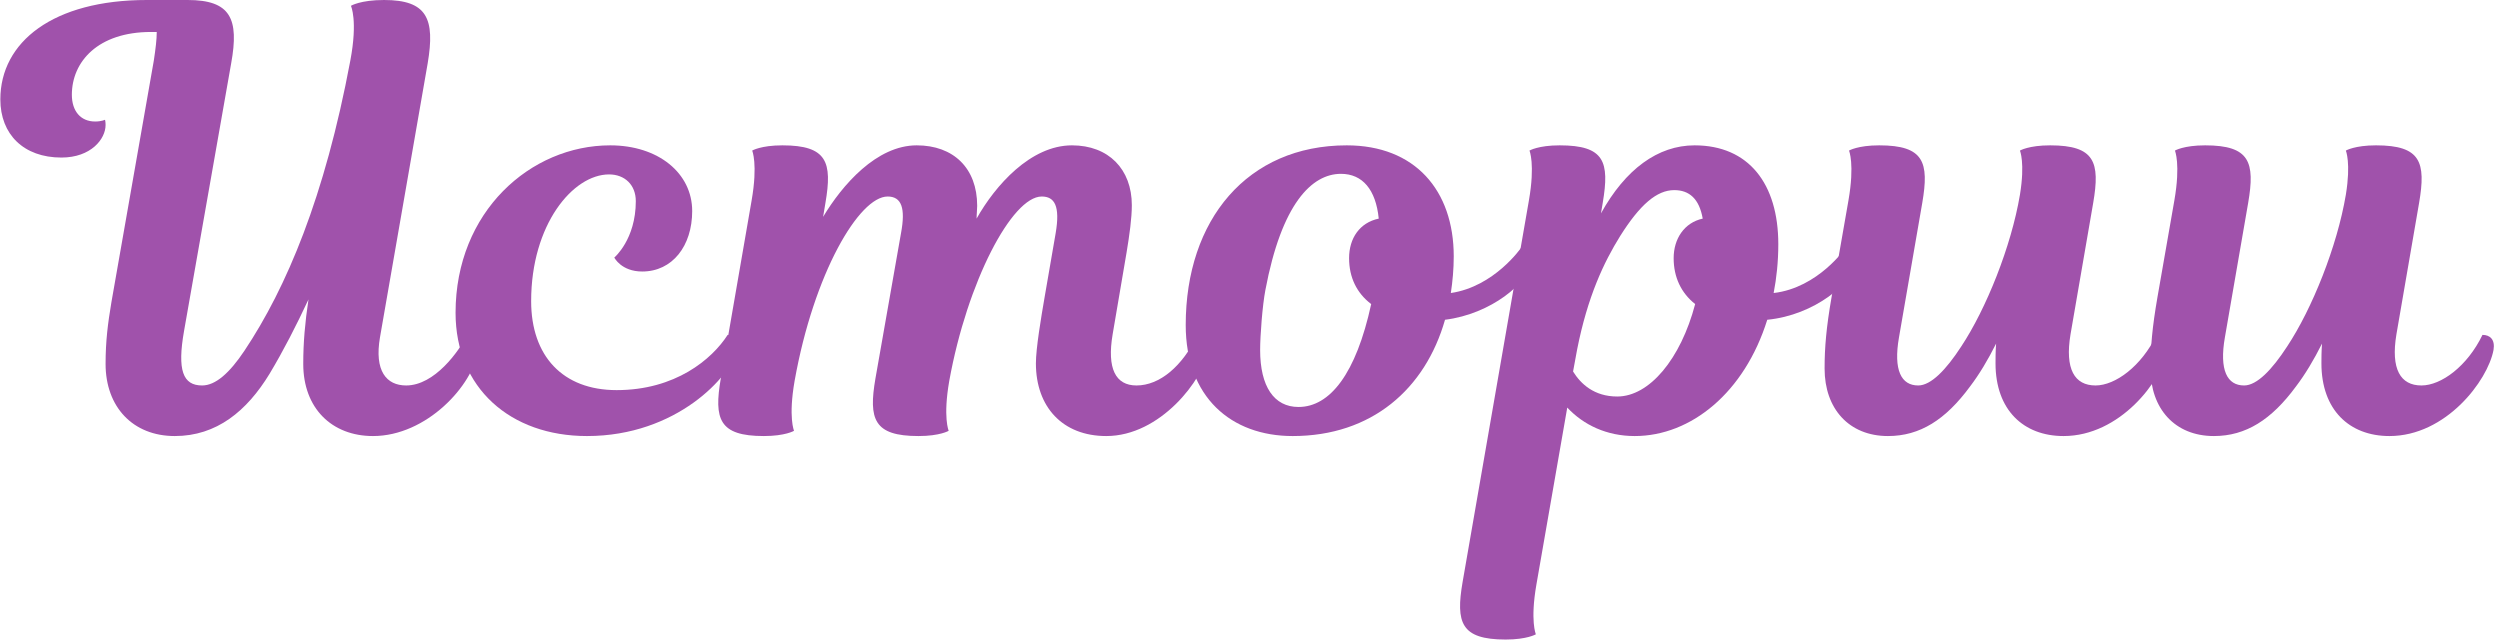
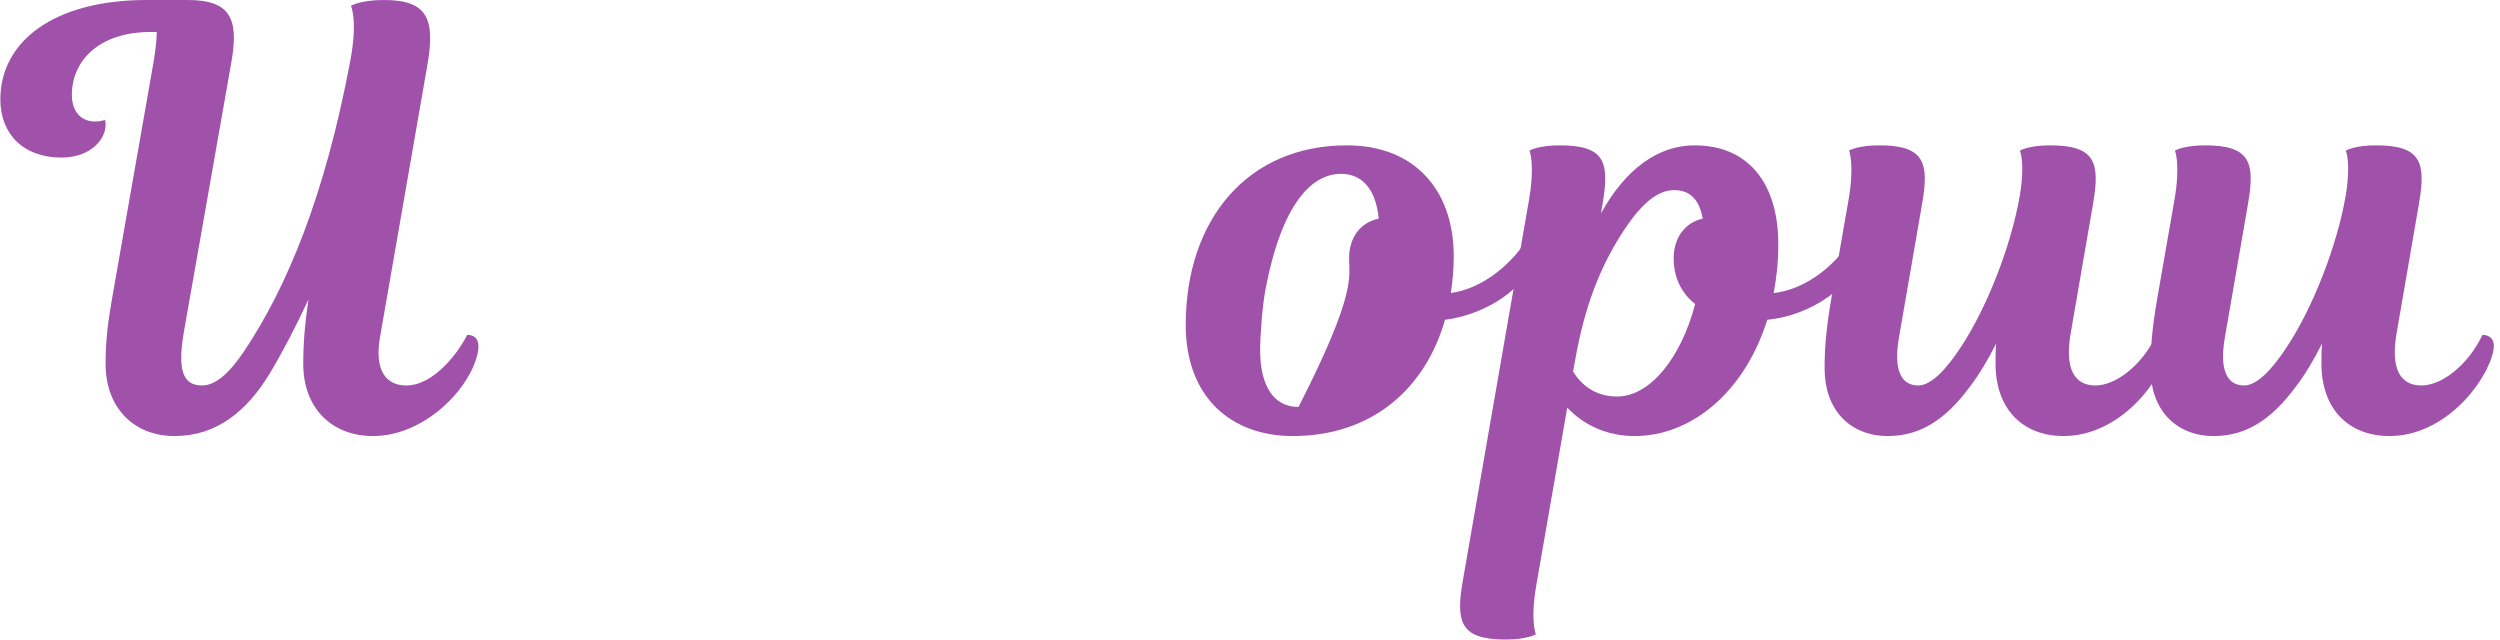
<svg xmlns="http://www.w3.org/2000/svg" width="258" height="66" viewBox="0 0 258 66" fill="none">
  <path d="M239.571 37.5C239.571 36.96 239.571 36.3 239.631 35.46C238.791 37.14 237.891 38.64 236.931 39.9C234.411 43.32 231.771 45 228.471 45C224.451 45 221.931 42.18 221.931 38.04C221.931 35.82 222.111 33.78 222.651 30.66L224.391 20.7C225.051 16.92 224.451 15.54 224.451 15.54C224.451 15.54 225.351 15 227.571 15C232.191 15 232.731 16.74 232.011 20.94L229.611 34.8C229.011 38.22 229.851 39.78 231.591 39.78C232.911 39.78 234.471 38.16 236.031 35.76C238.611 31.86 241.191 25.44 242.091 20.1C242.631 16.8 242.091 15.54 242.091 15.54C242.091 15.54 242.991 15 245.211 15C249.831 15 250.371 16.74 249.651 20.94L247.311 34.5C246.711 38.1 247.731 39.78 249.891 39.78C251.931 39.78 254.631 37.8 256.191 34.56C256.971 34.56 257.511 35.04 257.331 36.12C256.731 39.3 252.411 45 246.591 45C242.451 45 239.571 42.3 239.571 37.5Z" fill="#A052AB" />
  <path d="M205.938 37.5C205.938 36.96 205.938 36.3 205.998 35.46C205.158 37.14 204.258 38.64 203.298 39.9C200.778 43.32 198.138 45 194.838 45C190.818 45 188.298 42.18 188.298 38.04C188.298 35.82 188.478 33.78 189.018 30.66L190.758 20.7C191.418 16.92 190.818 15.54 190.818 15.54C190.818 15.54 191.718 15 193.938 15C198.558 15 199.098 16.74 198.378 20.94L195.978 34.8C195.378 38.22 196.218 39.78 197.958 39.78C199.278 39.78 200.838 38.16 202.398 35.76C204.978 31.86 207.558 25.44 208.458 20.1C208.998 16.8 208.458 15.54 208.458 15.54C208.458 15.54 209.358 15 211.578 15C216.198 15 216.738 16.74 216.018 20.94L213.678 34.5C213.078 38.1 214.098 39.78 216.258 39.78C218.298 39.78 220.998 37.8 222.558 34.56C223.338 34.56 223.878 35.04 223.698 36.12C223.098 39.3 218.778 45 212.958 45C208.818 45 205.938 42.3 205.938 37.5Z" fill="#A052AB" />
  <path d="M165.401 20.94L165.221 22.02C167.741 17.46 171.101 15 174.881 15C180.461 15 183.521 18.96 183.521 25.2C183.521 27 183.341 28.68 183.041 30.24C187.661 29.7 190.481 25.56 190.481 25.56C191.261 25.56 191.681 26.16 191.561 27.06C191.201 29.16 187.301 32.52 182.381 33C180.041 40.5 174.521 45 168.701 45C165.821 45 163.421 43.86 161.741 42.06L158.561 60.3C157.901 64.08 158.501 65.46 158.501 65.46C158.501 65.46 157.601 66 155.381 66C150.761 66 150.221 64.26 150.941 60.06L157.781 20.7C158.441 16.92 157.841 15.54 157.841 15.54C157.841 15.54 158.741 15 160.961 15C165.581 15 166.121 16.68 165.401 20.94ZM172.721 26.64C172.721 24.66 173.801 22.98 175.721 22.56C175.361 20.52 174.341 19.62 172.781 19.62C170.981 19.62 169.241 21.12 167.201 24.36C165.521 27.06 163.841 30.6 162.761 36.06L162.341 38.34C163.121 39.6 164.501 40.92 166.901 40.92C170.201 40.92 173.441 37.08 174.941 31.38C173.501 30.24 172.721 28.62 172.721 26.64Z" fill="#A052AB" />
-   <path d="M138.986 15C146.006 15 150.026 19.62 150.026 26.46C150.026 27.78 149.906 29.04 149.726 30.24C154.226 29.58 156.986 25.56 156.986 25.56C157.766 25.56 158.186 26.16 158.066 27.06C157.706 29.16 153.926 32.4 149.126 33C147.086 40.14 141.566 45 133.406 45C127.046 45 122.366 40.98 122.366 33.54C122.366 22.68 128.726 15 138.986 15ZM139.226 26.64C139.226 24.6 140.306 22.98 142.286 22.56C141.986 19.56 140.606 17.94 138.386 17.94C135.386 17.94 132.266 21 130.586 29.94C130.286 31.5 130.046 34.62 130.046 36.12C130.046 39.9 131.486 42 134.006 42C137.246 42 139.946 38.58 141.506 31.38C140.006 30.24 139.226 28.62 139.226 26.64Z" fill="#A052AB" />
-   <path d="M117.285 39.78C119.685 39.78 122.025 37.8 123.585 34.56C124.365 34.56 124.905 35.04 124.725 36.12C124.185 39.18 119.745 45 114.165 45C109.665 45 106.905 42 106.905 37.5C106.905 35.94 107.445 32.76 107.805 30.66L108.945 24.06C109.425 21.24 108.825 20.28 107.505 20.28C104.445 20.28 99.825 29.04 97.965 39.3C97.305 43.08 97.905 44.46 97.905 44.46C97.905 44.46 97.005 45 94.785 45C90.165 45 89.625 43.26 90.345 39.06L92.985 24.06C93.465 21.48 93.045 20.28 91.605 20.28C88.665 20.28 83.985 28.2 82.005 39.3C81.345 43.08 81.945 44.46 81.945 44.46C81.945 44.46 81.045 45 78.825 45C74.205 45 73.665 43.26 74.385 39.06L77.565 20.7C78.225 16.92 77.625 15.54 77.625 15.54C77.625 15.54 78.525 15 80.745 15C85.365 15 85.905 16.74 85.185 20.94L84.945 22.38C86.925 19.08 90.465 15 94.605 15C98.385 15 100.845 17.34 100.845 21.24C100.845 21.66 100.785 22.08 100.785 22.56C102.705 19.14 106.365 15 110.625 15C114.405 15 116.805 17.46 116.805 21.18C116.805 22.5 116.565 24.24 116.265 26.04L114.825 34.5C114.225 38.04 115.125 39.78 117.285 39.78Z" fill="#A052AB" />
-   <path d="M60.575 45C52.654 45 47.014 40.02 47.014 32.28C47.014 21.84 54.755 15 62.974 15C67.954 15 71.434 17.88 71.434 21.78C71.434 25.38 69.394 28.02 66.275 28.02C64.115 28.02 63.395 26.58 63.395 26.58C63.395 26.58 65.615 24.72 65.615 20.76C65.615 19.08 64.475 18 62.855 18C59.135 18 54.815 23.16 54.815 31.08C54.815 36.72 58.054 40.26 63.635 40.26C69.695 40.26 73.475 37.08 75.094 34.56C75.874 34.56 76.294 35.04 76.055 36.12C75.454 38.76 69.874 45 60.575 45Z" fill="#A052AB" />
+   <path d="M138.986 15C146.006 15 150.026 19.62 150.026 26.46C150.026 27.78 149.906 29.04 149.726 30.24C154.226 29.58 156.986 25.56 156.986 25.56C157.766 25.56 158.186 26.16 158.066 27.06C157.706 29.16 153.926 32.4 149.126 33C147.086 40.14 141.566 45 133.406 45C127.046 45 122.366 40.98 122.366 33.54C122.366 22.68 128.726 15 138.986 15ZM139.226 26.64C139.226 24.6 140.306 22.98 142.286 22.56C141.986 19.56 140.606 17.94 138.386 17.94C135.386 17.94 132.266 21 130.586 29.94C130.286 31.5 130.046 34.62 130.046 36.12C130.046 39.9 131.486 42 134.006 42C140.006 30.24 139.226 28.62 139.226 26.64Z" fill="#A052AB" />
  <path d="M23.856 6.54L18.996 34.14C18.276 38.22 18.876 39.78 20.856 39.78C22.236 39.78 23.676 38.52 25.236 36.18C29.556 29.7 33.516 20.34 36.156 6.24C36.936 2.1 36.216 0.6 36.216 0.6C36.216 0.6 37.176 0 39.636 0C44.076 0 44.916 1.92 44.136 6.54L39.216 34.8C38.616 38.28 39.876 39.78 41.916 39.78C44.856 39.78 47.376 36.24 48.216 34.56C49.116 34.56 49.476 35.16 49.356 36.12C48.816 39.78 44.016 45 38.496 45C34.236 45 31.296 42.12 31.296 37.56C31.296 35.34 31.476 33.3 31.836 30.9C30.576 33.6 29.256 36.18 27.816 38.58C25.476 42.42 22.356 45 18.036 45C13.716 45 10.896 42 10.896 37.56C10.896 35.16 11.136 33.36 11.496 31.2L15.876 6.24C16.056 5.04 16.176 4.08 16.176 3.3H15.576C10.116 3.3 7.416 6.36 7.416 9.78C7.416 11.46 8.316 12.54 9.816 12.54C10.476 12.54 10.836 12.36 10.836 12.36C10.836 12.36 10.896 12.54 10.896 12.9C10.896 14.34 9.396 16.26 6.336 16.26C2.436 16.26 0.036 13.86 0.036 10.26C0.036 4.32 5.496 0 15.156 0H19.356C23.796 0 24.696 1.92 23.856 6.54Z" fill="#A052AB" />
</svg>